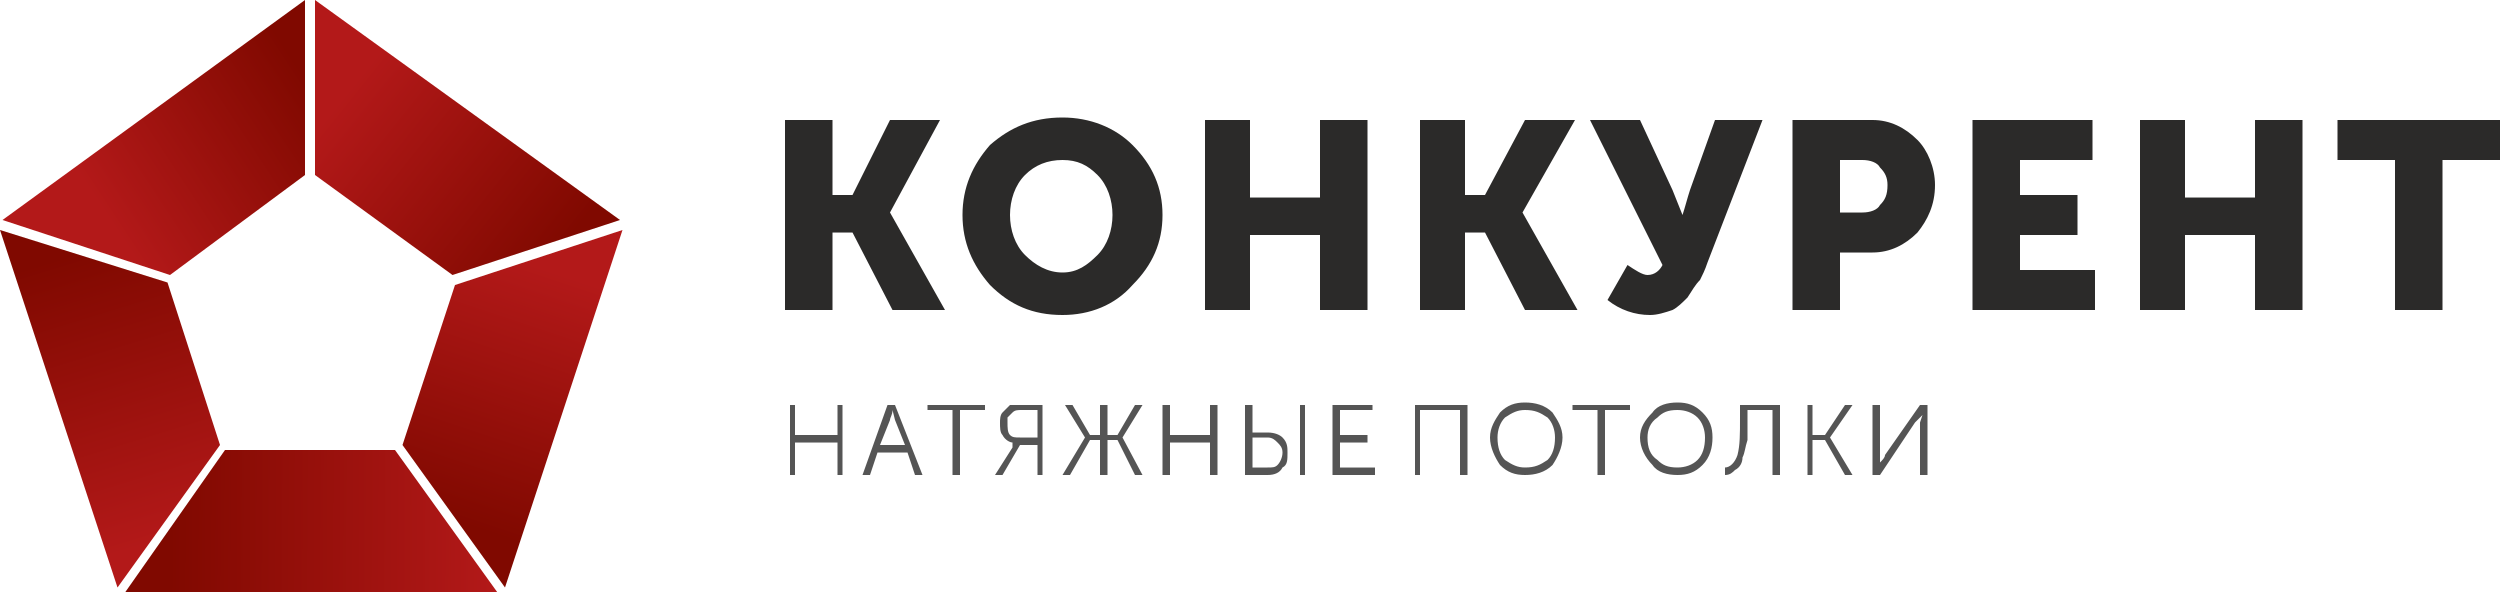
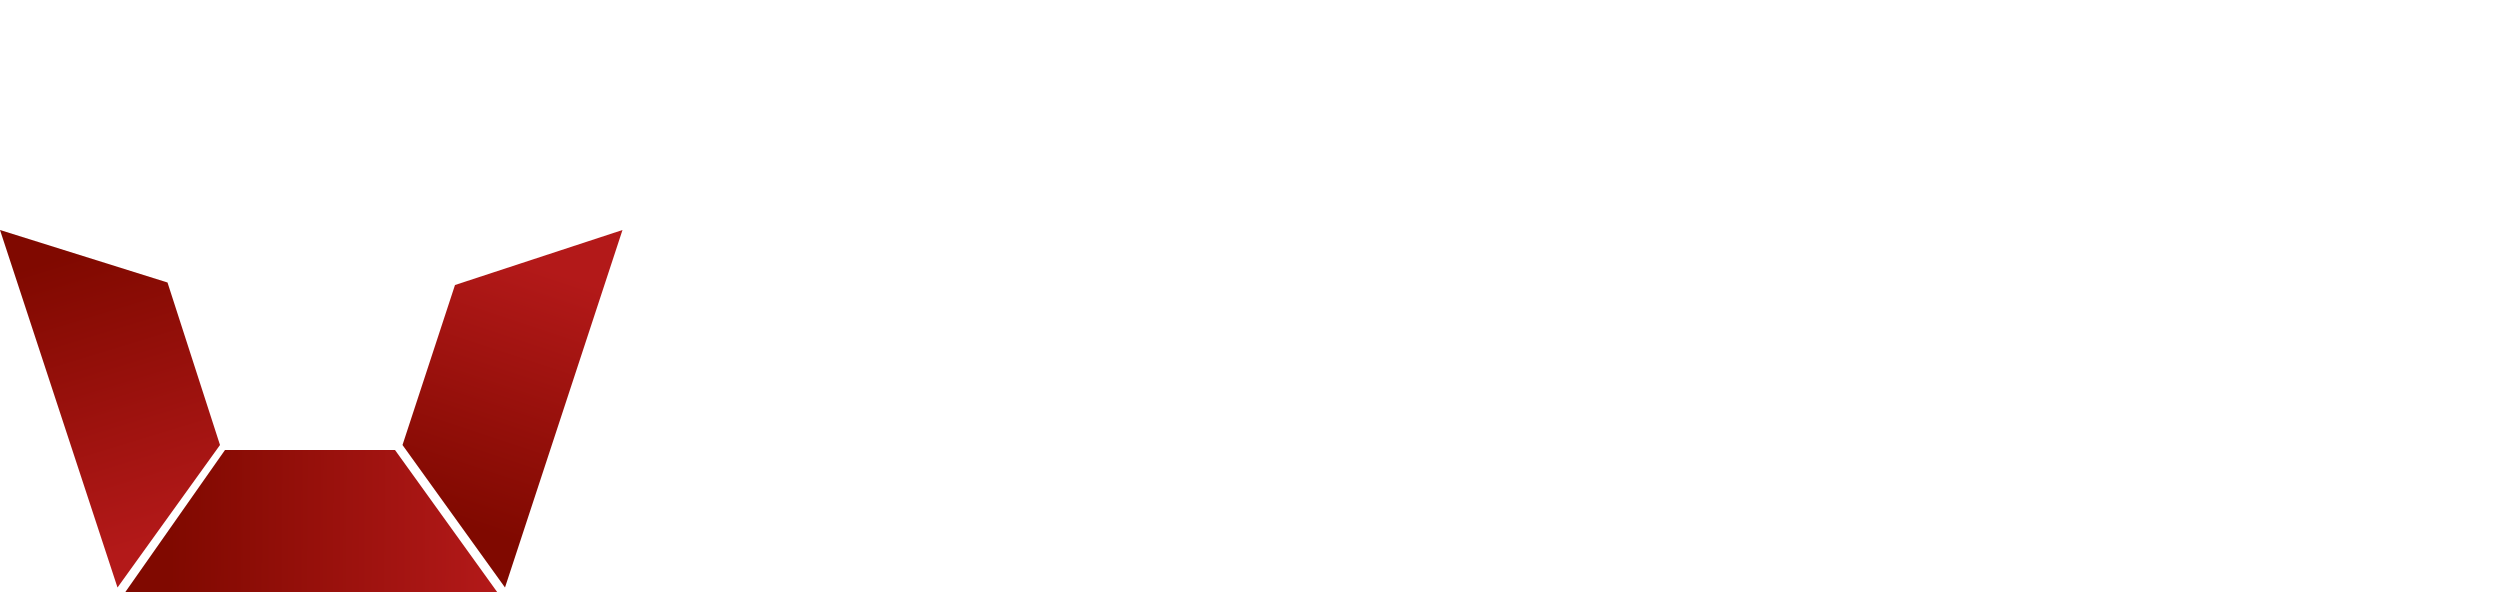
<svg xmlns="http://www.w3.org/2000/svg" xmlns:xlink="http://www.w3.org/1999/xlink" xml:space="preserve" width="1000px" height="237px" version="1.1" style="shape-rendering:geometricPrecision; text-rendering:geometricPrecision; image-rendering:optimizeQuality; fill-rule:evenodd; clip-rule:evenodd" viewBox="0 0 1000 237">
  <defs>
    <style type="text/css">
   
    .fil0 {fill:#2B2A29;fill-rule:nonzero}
    .fil1 {fill:#555555;fill-rule:nonzero}
    .fil6 {fill:url(#id0)}
    .fil2 {fill:url(#id1)}
    .fil3 {fill:url(#id2)}
    .fil4 {fill:url(#id3)}
    .fil5 {fill:url(#id4)}
   
  </style>
    <linearGradient id="id0" gradientUnits="userSpaceOnUse" x1="32.649" y1="100.357" x2="67.916" y2="215.231">
      <stop offset="0" style="stop-opacity:1; stop-color:#800900" />
      <stop offset="1" style="stop-opacity:1; stop-color:#B31919" />
    </linearGradient>
    <linearGradient id="id1" gradientUnits="userSpaceOnUse" xlink:href="#id0" x1="67.902" y1="207.888" x2="198.8" y2="208.782">
  </linearGradient>
    <linearGradient id="id2" gradientUnits="userSpaceOnUse" xlink:href="#id0" x1="222.984" y1="101.449" x2="140.099" y2="34.95">
  </linearGradient>
    <linearGradient id="id3" gradientUnits="userSpaceOnUse" xlink:href="#id0" x1="181.138" y1="208.54" x2="215.111" y2="106.452">
  </linearGradient>
    <linearGradient id="id4" gradientUnits="userSpaceOnUse" xlink:href="#id0" x1="122.617" y1="31.443" x2="41.57" y2="84.901">
  </linearGradient>
  </defs>
  <g id="Слой_x0020_1">
    <g id="_2578858027472">
      <g>
-         <path class="fil0" d="M314 124l0 -76 19 0 0 30 8 0 15 -30 20 0 -20 37 0 0 22 39 -21 0 -16 -31 -8 0 0 31 -19 0zm71 -38c0,-11 4,-20 11,-28 8,-7 17,-11 29,-11 11,0 21,4 28,11 8,8 12,17 12,28 0,11 -4,20 -12,28 -7,8 -17,12 -28,12 -12,0 -21,-4 -29,-12 -7,-8 -11,-17 -11,-28zm19 0c0,6 2,12 6,16 4,4 9,7 15,7 6,0 10,-3 14,-7 4,-4 6,-10 6,-16 0,-6 -2,-12 -6,-16 -4,-4 -8,-6 -14,-6 -6,0 -11,2 -15,6 -4,4 -6,10 -6,16zm78 38l0 -76 18 0 0 31 28 0 0 -31 19 0 0 76 -19 0 0 -30 -28 0 0 30 -18 0zm86 0l0 -76 18 0 0 30 8 0 16 -30 20 0 -21 37 0 0 22 39 -21 0 -16 -31 -8 0 0 31 -18 0zm75 -4l8 -14c3,2 6,4 8,4 3,0 5,-2 6,-4l-29 -58 20 0 13 28 4 10 0 0c1,-3 2,-7 3,-10l10 -28 19 0 -22 57c-1,3 -2,5 -3,7 -2,2 -3,4 -5,7 -2,2 -4,4 -6,5 -3,1 -6,2 -9,2 -6,0 -12,-2 -17,-6zm74 4l0 -76 32 0c7,0 13,3 18,8 4,4 7,11 7,18 0,8 -3,14 -7,19 -5,5 -11,8 -18,8l-13 0 0 23 -19 0zm19 -39l9 0c3,0 6,-1 7,-3 2,-2 3,-4 3,-8 0,-3 -1,-5 -3,-7 -1,-2 -4,-3 -7,-3l-9 0 0 21zm53 39l0 -76 48 0 0 16 -29 0 0 14 23 0 0 16 -23 0 0 14 30 0 0 16 -49 0zm67 0l0 -76 18 0 0 31 28 0 0 -31 19 0 0 76 -19 0 0 -30 -28 0 0 30 -18 0zm102 0l0 -60 -23 0 0 -16 65 0 0 16 -23 0 0 60 -19 0z" />
-         <path class="fil1" d="M316 190l0 -28 2 0 0 12 17 0 0 -12 2 0 0 28 -2 0 0 -13 -17 0 0 13 -2 0zm29 0l10 -28 3 0 11 28 -3 0 -3 -9 -12 0 -3 9 -3 0zm7 -12l10 0 -4 -10 -1 -4 0 0c0,2 -1,3 -1,4l-4 10zm29 12l0 -26 -10 0 0 -2 23 0 0 2 -10 0 0 26 -3 0zm17 0l7 -11 0 -2 0 0c-1,0 -3,-1 -4,-3 -1,-1 -1,-3 -1,-5 0,-1 0,-3 1,-4 1,-1 2,-2 3,-3 1,0 3,0 5,0l8 0 0 28 -2 0 0 -12 -7 0 -7 12 -3 0zm10 -15l7 0 0 -11 -6 0c-2,0 -3,0 -4,1 0,0 -1,1 -2,2 0,0 0,1 0,2 0,2 0,4 1,5 1,1 2,1 4,1zm17 15l9 -15 0 0 -8 -13 3 0 7 12 4 0 0 -12 3 0 0 12 4 0 7 -12 3 0 -8 13 0 0 8 15 -3 0 -7 -14 -4 0 0 14 -3 0 0 -14 -4 0 -8 14 -3 0zm40 0l0 -28 3 0 0 12 16 0 0 -12 3 0 0 28 -3 0 0 -13 -16 0 0 13 -3 0zm55 0l0 -28 2 0 0 28 -2 0zm-22 0l0 -28 3 0 0 11 6 0c3,0 5,1 6,2 2,2 2,4 2,6 0,3 0,5 -2,6 -1,2 -3,3 -6,3l-9 0zm3 -3l6 0c2,0 3,0 4,-1 1,-1 2,-3 2,-5 0,-2 -1,-3 -2,-4 -1,-1 -2,-2 -4,-2l-6 0 0 12zm32 3l0 -28 16 0 0 2 -13 0 0 10 11 0 0 3 -11 0 0 10 14 0 0 3 -17 0zm33 0l0 -28 21 0 0 28 -3 0 0 -26 -16 0 0 26 -2 0zm30 -15c0,-4 2,-7 4,-10 3,-3 6,-4 10,-4 4,0 8,1 11,4 2,3 4,6 4,10 0,4 -2,8 -4,11 -3,3 -7,4 -11,4 -4,0 -7,-1 -10,-4 -2,-3 -4,-7 -4,-11zm3 0c0,4 1,7 3,9 3,2 5,3 8,3 4,0 6,-1 9,-3 2,-2 3,-5 3,-9 0,-3 -1,-6 -3,-8 -3,-2 -5,-3 -9,-3 -3,0 -5,1 -8,3 -2,2 -3,5 -3,8zm40 15l0 -26 -10 0 0 -2 23 0 0 2 -10 0 0 26 -3 0zm17 -15c0,-4 2,-7 5,-10 2,-3 6,-4 10,-4 4,0 7,1 10,4 3,3 4,6 4,10 0,4 -1,8 -4,11 -3,3 -6,4 -10,4 -4,0 -8,-1 -10,-4 -3,-3 -5,-7 -5,-11zm3 0c0,4 1,7 4,9 2,2 4,3 8,3 3,0 6,-1 8,-3 2,-2 3,-5 3,-9 0,-3 -1,-6 -3,-8 -2,-2 -5,-3 -8,-3 -4,0 -6,1 -8,3 -3,2 -4,5 -4,8zm31 12c2,0 4,-2 5,-5 1,-4 1,-8 1,-15l0 -5 16 0 0 28 -3 0 0 -26 -10 0 0 3c0,4 0,7 0,9 -1,3 -1,5 -2,7 0,2 -1,4 -3,5 -1,1 -2,2 -4,2l0 -3zm33 3l0 -28 2 0 0 12 5 0 8 -12 3 0 -9 13 0 0 9 15 -3 0 -8 -14 -5 0 0 14 -2 0zm26 0l0 -28 3 0 0 20 0 3 0 0c1,-1 2,-2 2,-3l14 -20 3 0 0 28 -3 0 0 -21 1 -3 0 0c-1,1 -2,2 -3,3l-14 21 -3 0z" />
-       </g>
+         </g>
      <g>
        <path class="fil2" d="M199 237l-149 0 40 -57 68 0 41 57zm-152 0l0 0 0 0 0 0z" />
-         <polygon class="fil3" points="248,88 126,0 126,70 181,110 " />
        <polygon class="fil4" points="202,235 249,92 182,114 161,178 " />
-         <polygon class="fil5" points="1,88 122,0 122,70 68,110 " />
        <polygon class="fil6" points="47,235 0,92 67,113 88,178 " />
      </g>
    </g>
  </g>
</svg>